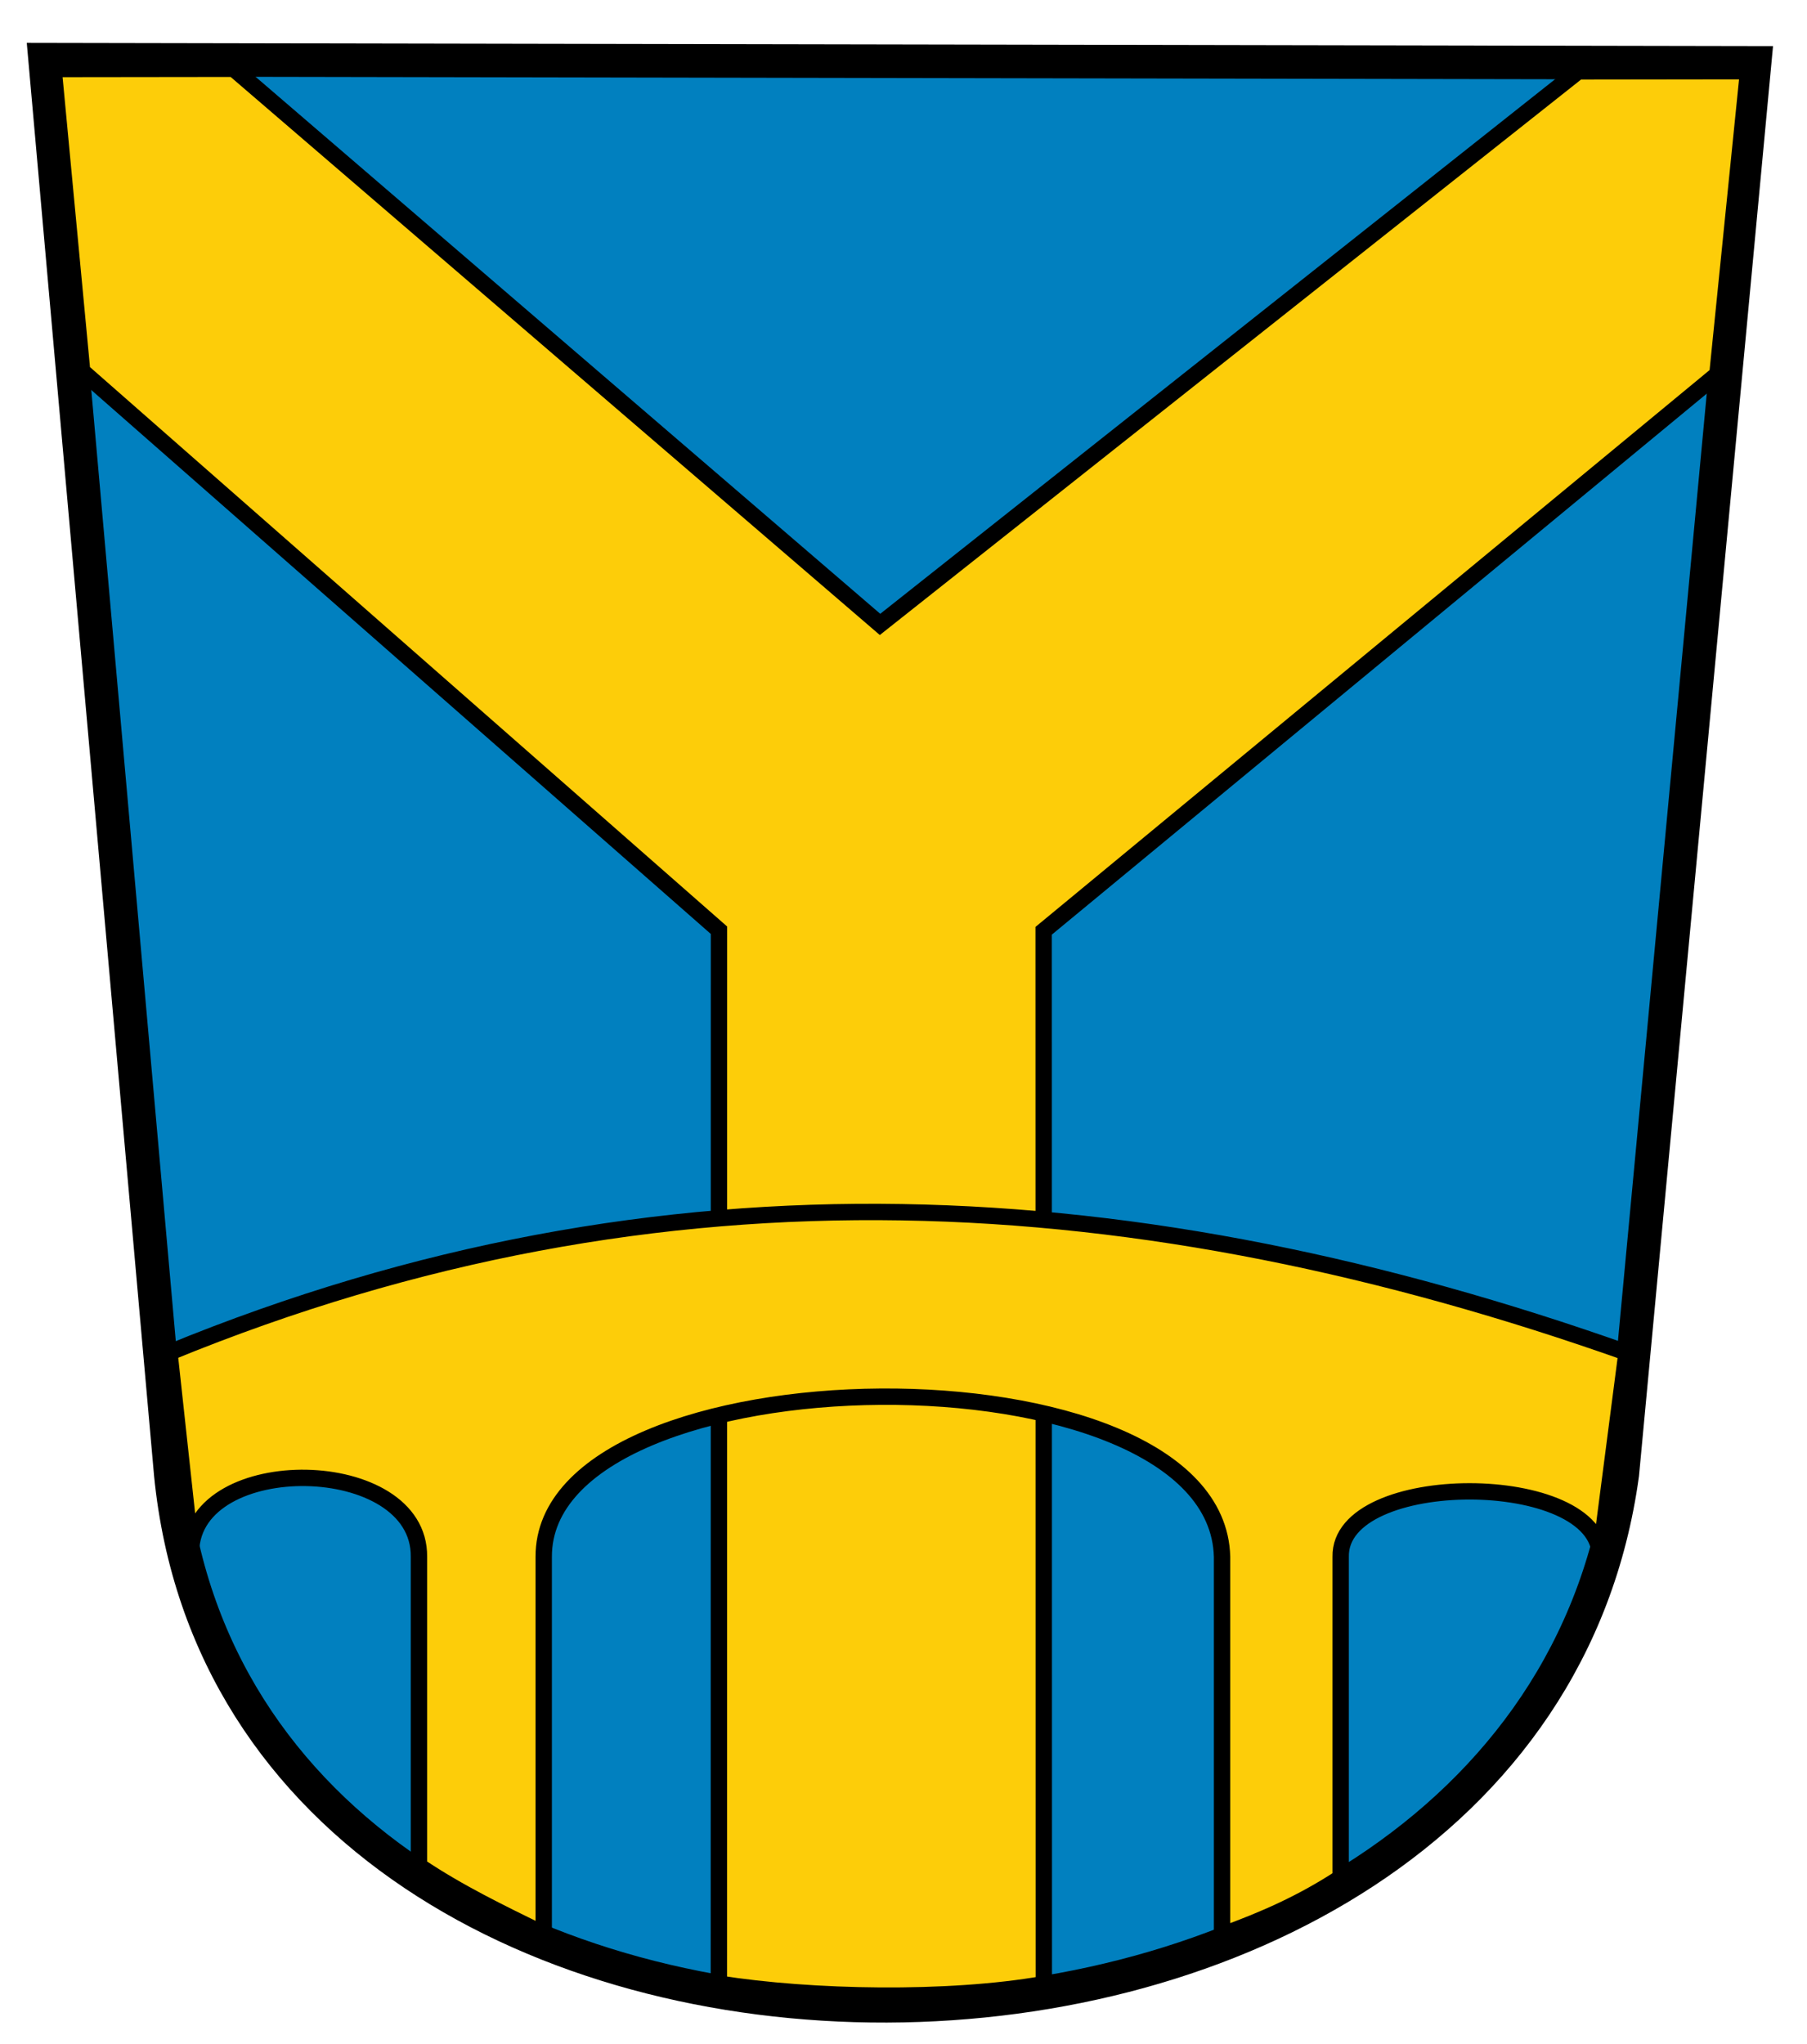
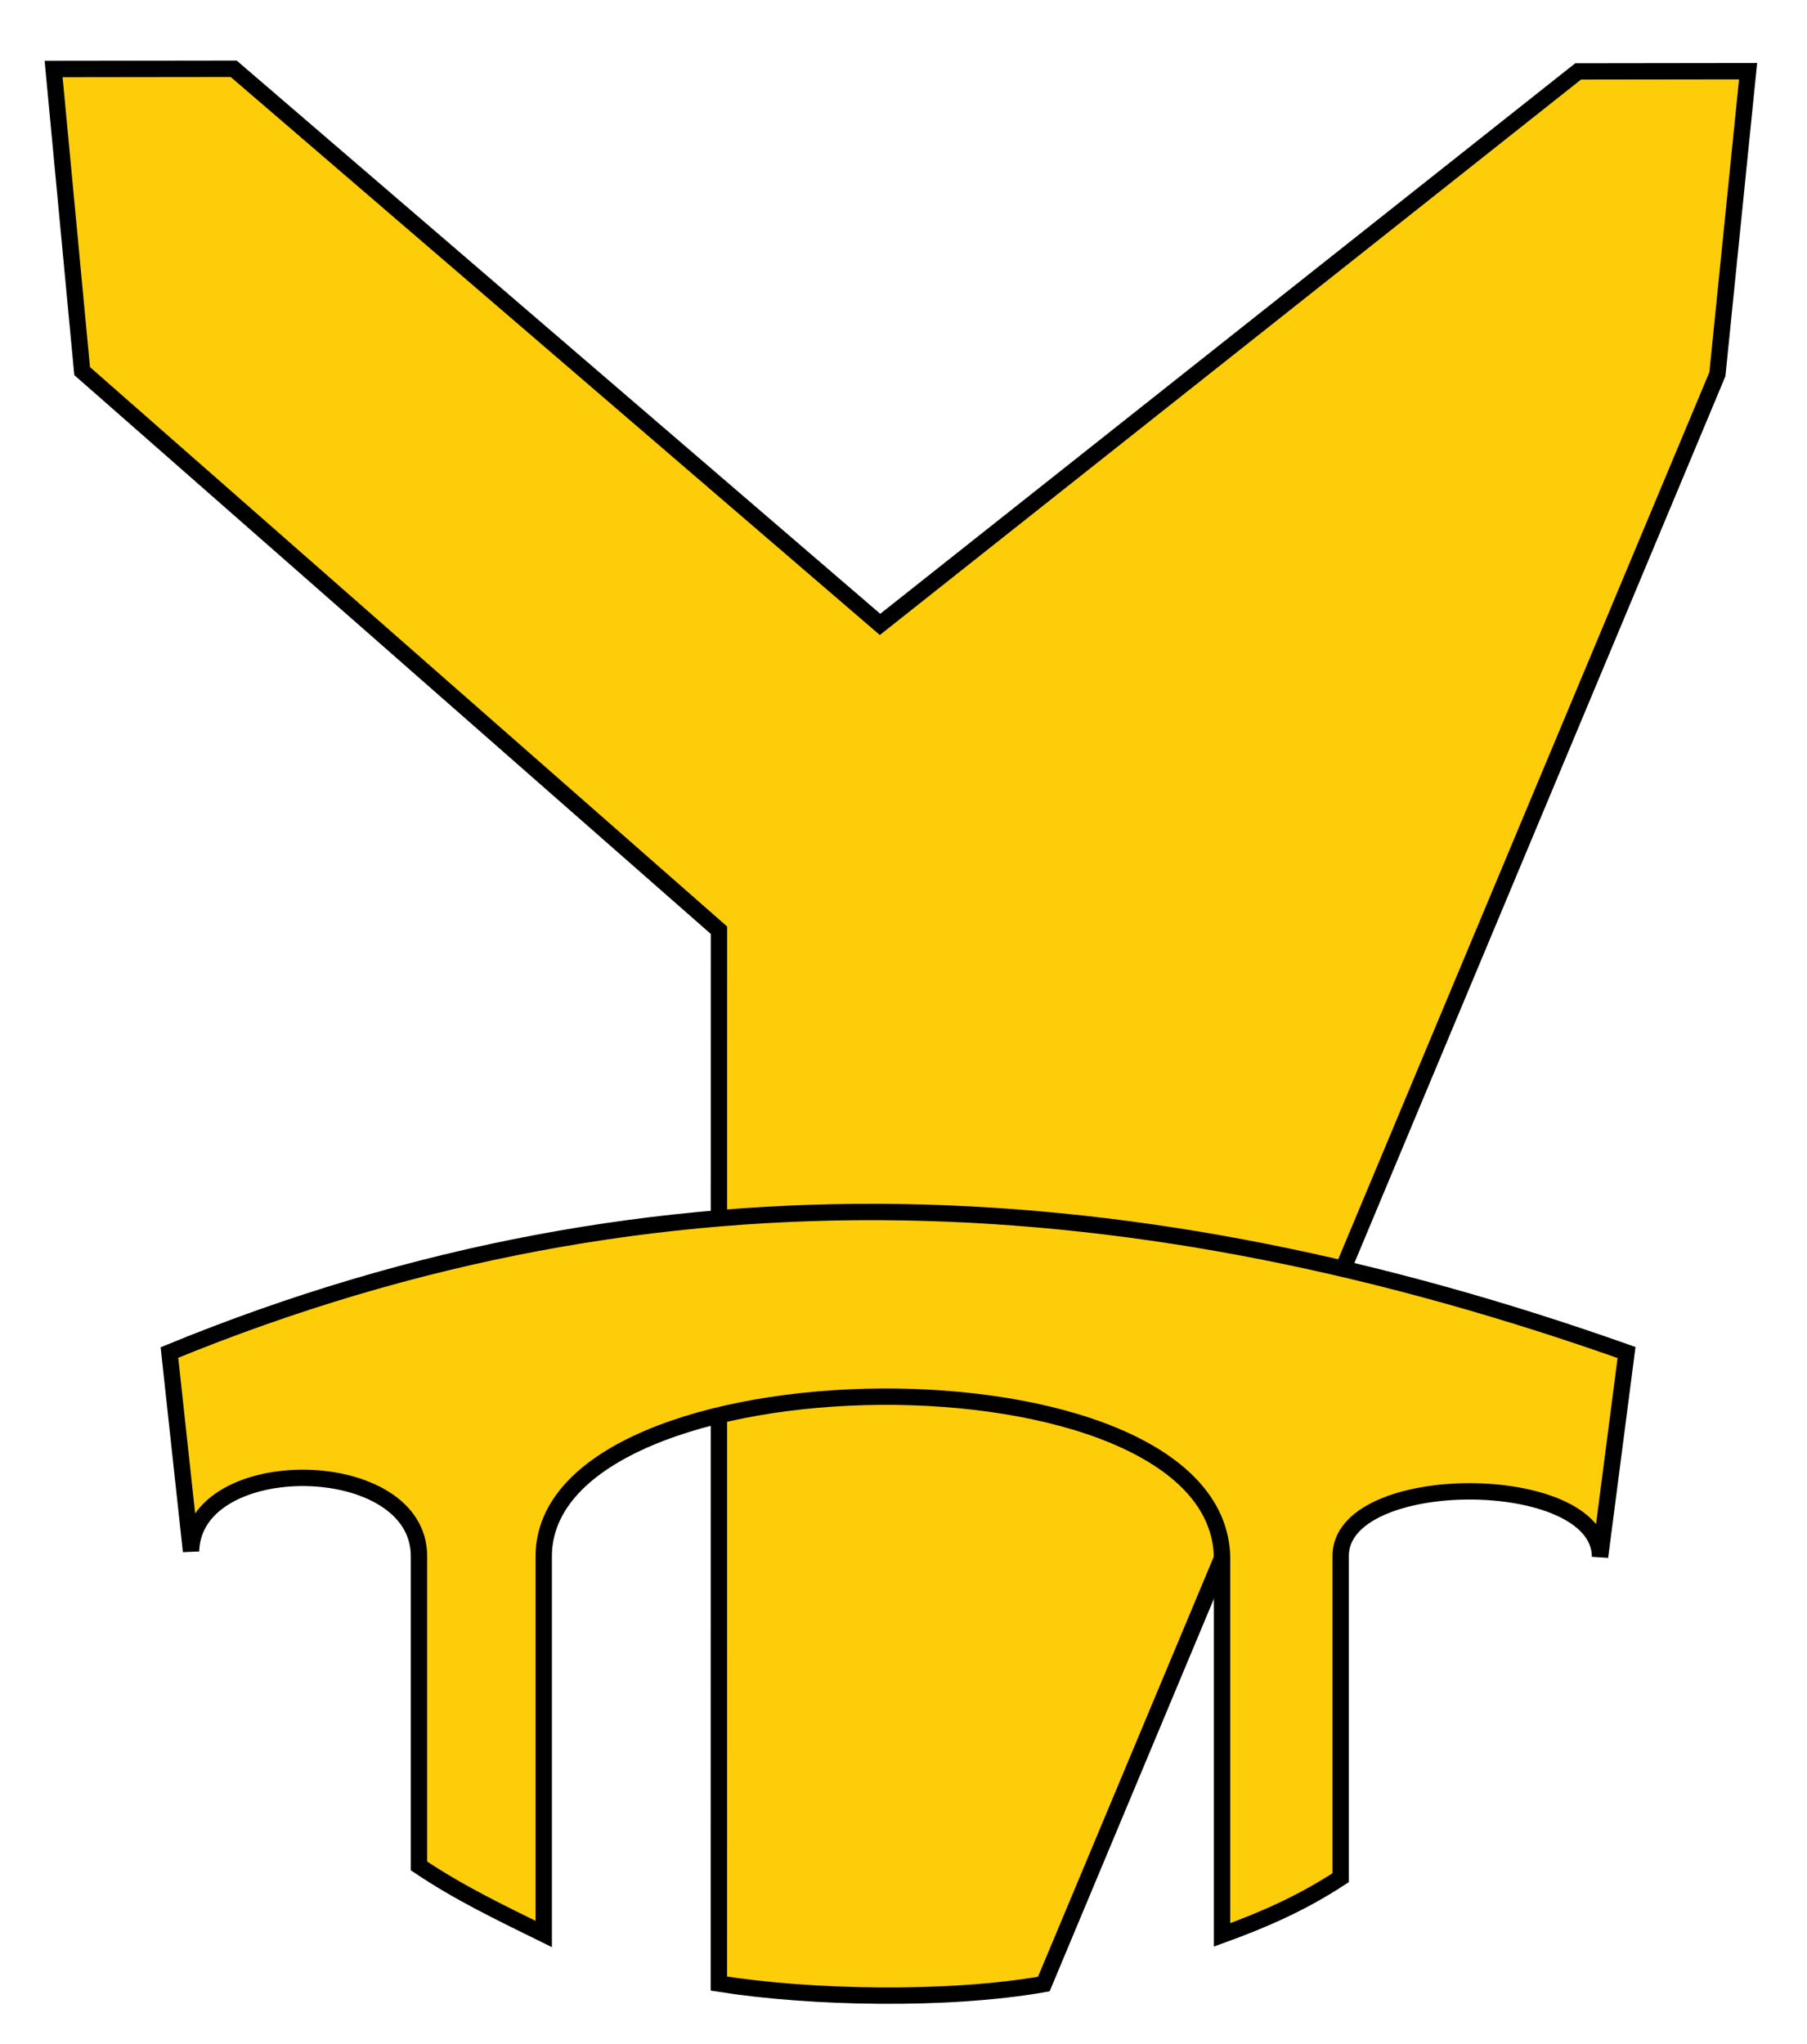
<svg xmlns="http://www.w3.org/2000/svg" xmlns:ns1="http://inkscape.sourceforge.net/DTD/sodipodi-0.dtd" xmlns:ns2="http://www.inkscape.org/namespaces/inkscape" width="690.09" height="780.36" id="svg1332" ns1:version="0.32" ns2:version="0.43" ns1:docname="wappen_lurnfeld.svg" version="1.0" ns1:docbase="D:\grafik\wappen">
  <defs id="defs3" />
  <ns1:namedview ns2:document-units="mm" id="base" pagecolor="#ffffff" bordercolor="#666666" borderopacity="1.0" ns2:pageopacity="0.0" ns2:pageshadow="2" ns2:zoom="0.70710678" ns2:cx="424.89476" ns2:cy="452.94956" ns2:current-layer="layer1" ns2:window-width="1280" ns2:window-height="785" ns2:window-x="-4" ns2:window-y="-4" showgrid="false" showguides="true" ns2:guide-bbox="true" />
  <g ns2:label="Layer 1" ns2:groupmode="layer" id="layer1">
    <a id="a3977" />
    <g id="g3173">
-       <path ns1:nodetypes="ccccc" id="path1350" d="M 17.225,22.785 L 670.082,23.995 L 619.557,562.813 C 582.776,831.849 92.18,834.983 65.219,562.868 L 17.225,22.785 z " style="fill:#0180bf;fill-opacity:1;fill-rule:evenodd;stroke:#000000;stroke-width:12.813;stroke-linecap:butt;stroke-linejoin:miter;stroke-miterlimit:4;stroke-dasharray:none;stroke-opacity:1" />
-       <path ns1:nodetypes="cccccccccccc" id="path1423" d="M 398.631,757.47 L 398.569,355.348 L 655.867,142.878 L 667.595,27.17 L 602.698,27.256 L 336.083,238.388 L 89.24,26.256 L 20.471,26.342 L 31.37,141.68 L 274.575,355.14 L 274.534,757.293 C 309.688,762.879 362.144,763.884 398.631,757.47 z " style="fill:#fdcd09;fill-opacity:1;fill-rule:evenodd;stroke:#000000;stroke-width:6.25;stroke-linecap:butt;stroke-linejoin:miter;stroke-miterlimit:4;stroke-dasharray:none;stroke-opacity:1" />
+       <path ns1:nodetypes="cccccccccccc" id="path1423" d="M 398.631,757.47 L 655.867,142.878 L 667.595,27.17 L 602.698,27.256 L 336.083,238.388 L 89.24,26.256 L 20.471,26.342 L 31.37,141.68 L 274.575,355.14 L 274.534,757.293 C 309.688,762.879 362.144,763.884 398.631,757.47 z " style="fill:#fdcd09;fill-opacity:1;fill-rule:evenodd;stroke:#000000;stroke-width:6.25;stroke-linecap:butt;stroke-linejoin:miter;stroke-miterlimit:4;stroke-dasharray:none;stroke-opacity:1" />
      <path ns1:nodetypes="ccccccccccccc" id="path2298" d="M 64.707,516.36 C 253.423,438.936 436.221,450.953 621.172,516.36 L 611.05,594.36 C 611.032,561.077 511.311,560.995 512,594.36 L 512,716.86 C 497.303,726.498 482.733,732.894 466.703,738.7 L 466.703,594.36 C 464.623,511.063 207.372,514.629 207.646,594.36 L 207.646,738.36 C 190.998,730.164 175.258,722.628 160,712.36 L 160,594.36 C 160.446,555.15 73.918,553.937 72.95,592.239 L 64.707,516.36 z " style="fill:#fdcd09;fill-opacity:1;fill-rule:evenodd;stroke:#000000;stroke-width:6.25;stroke-linecap:butt;stroke-linejoin:miter;stroke-opacity:1;stroke-miterlimit:4;stroke-dasharray:none" />
    </g>
  </g>
</svg>